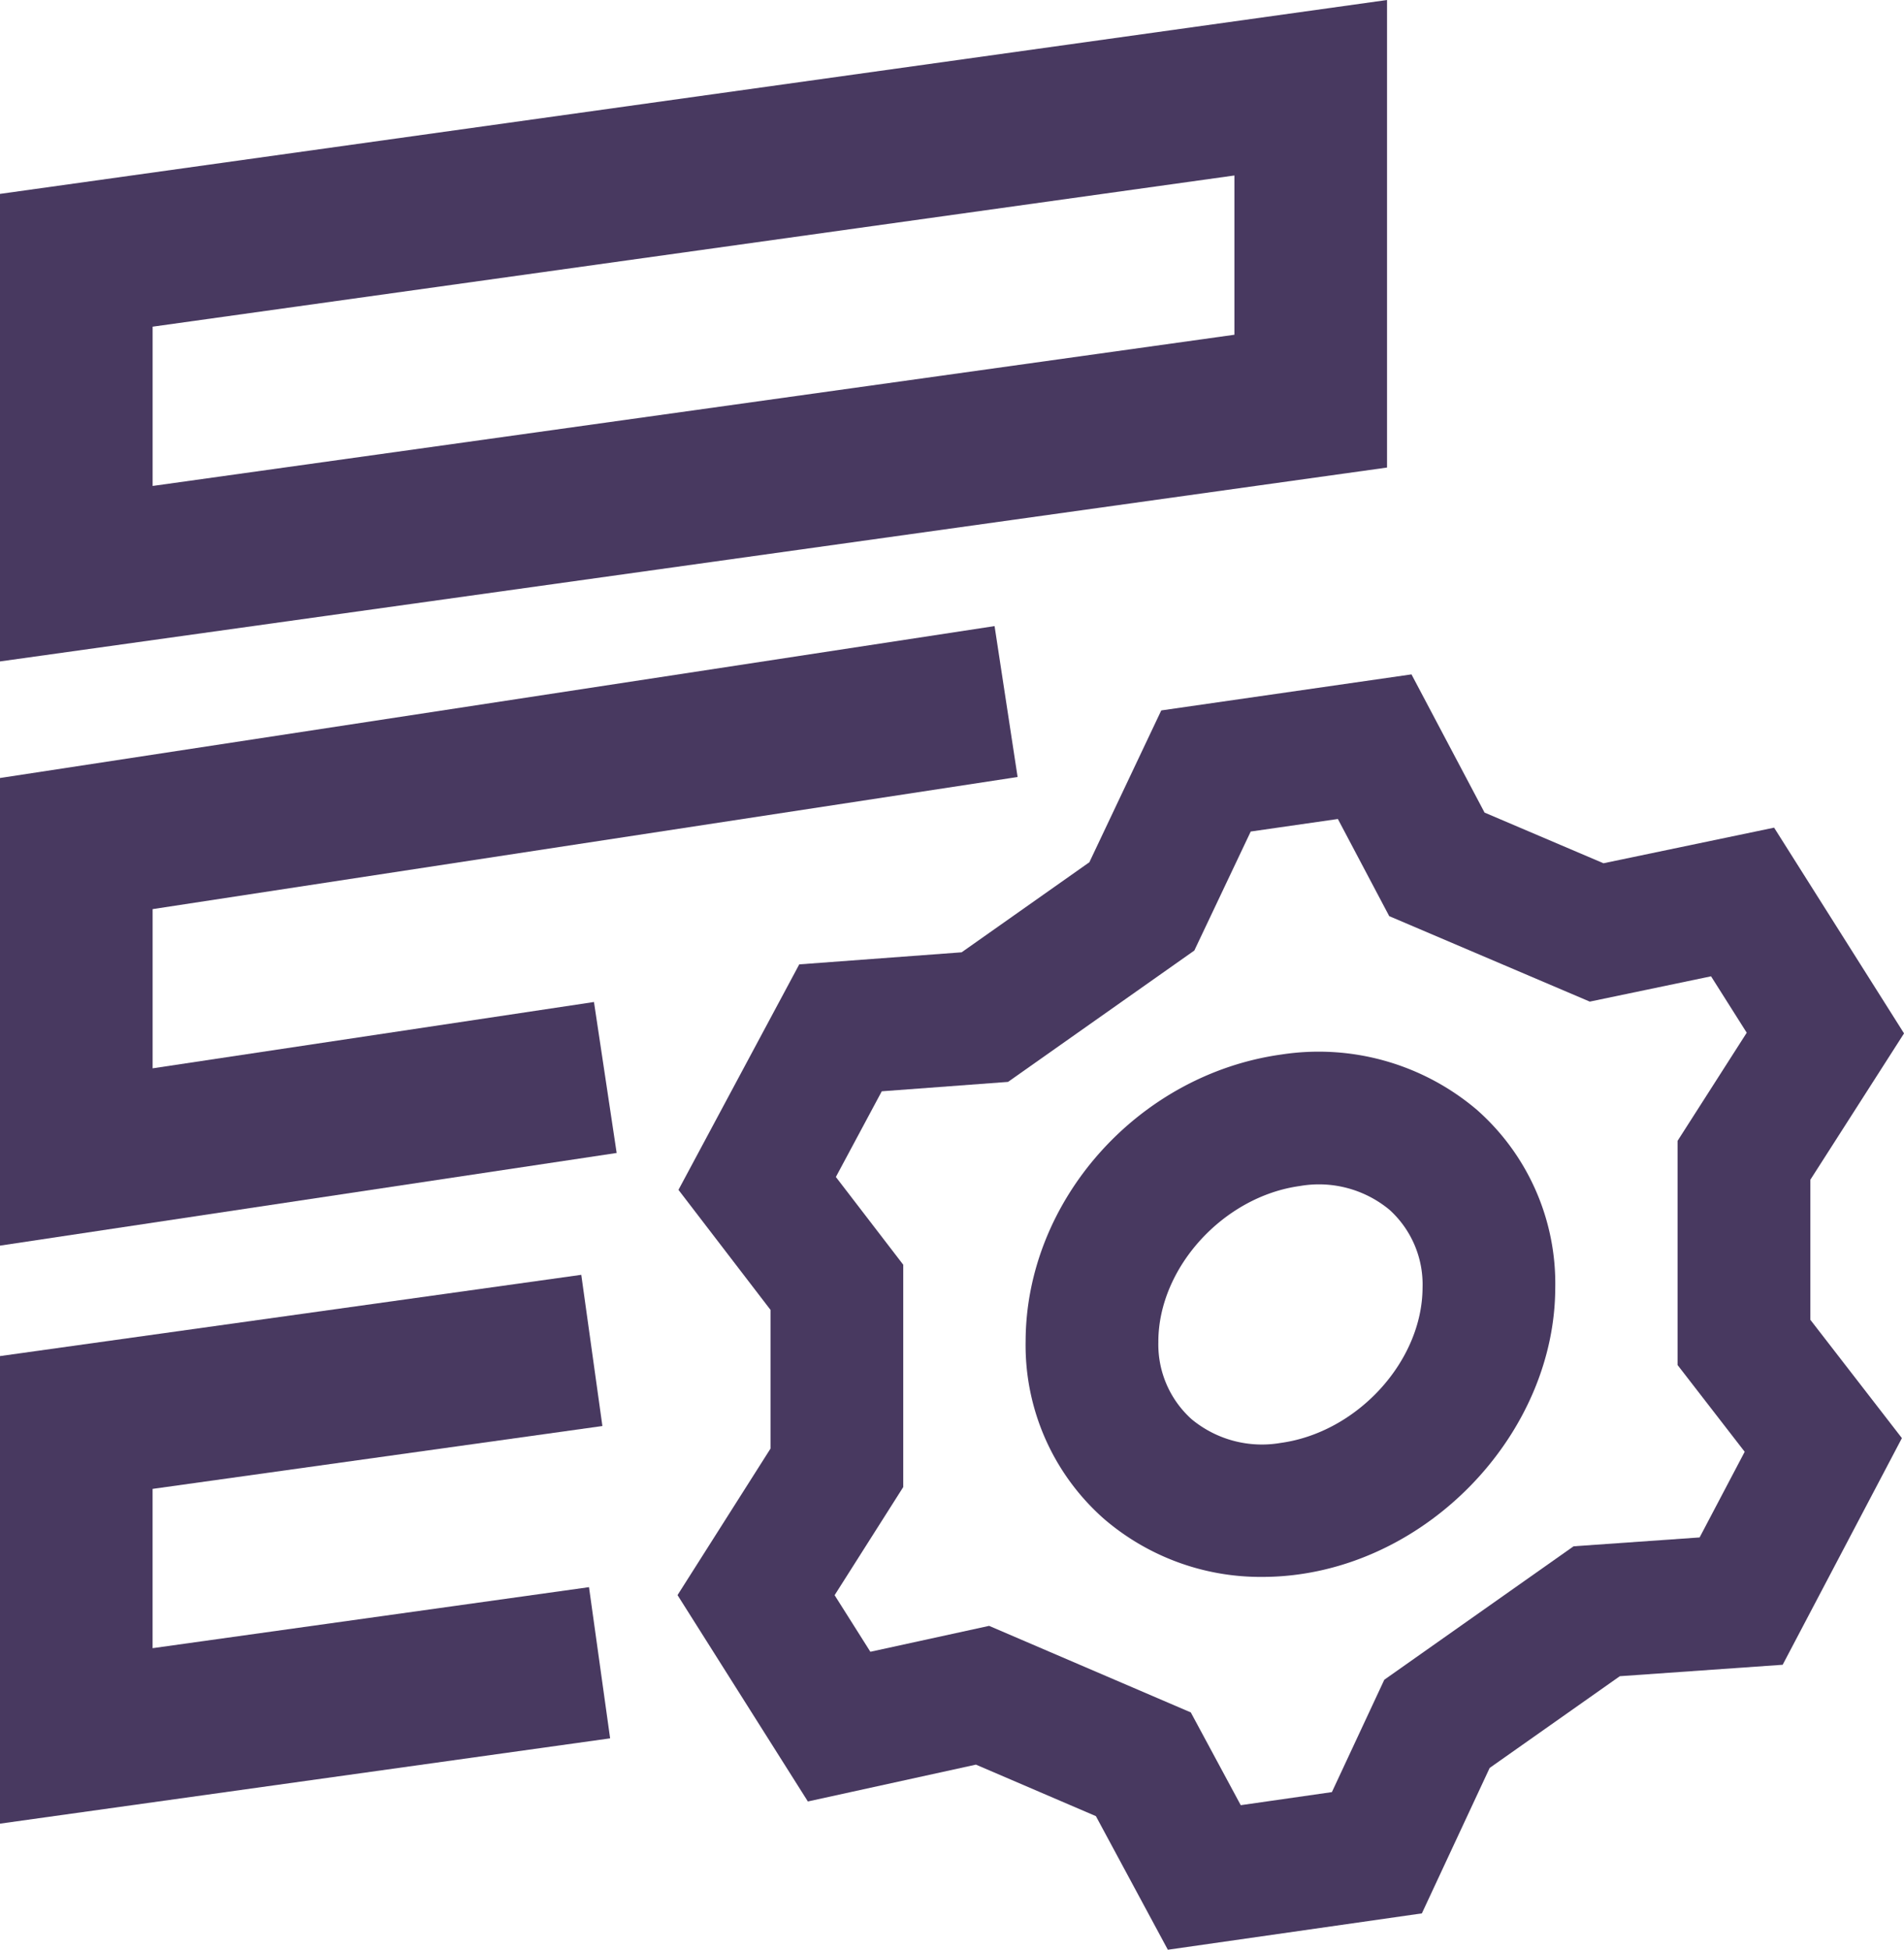
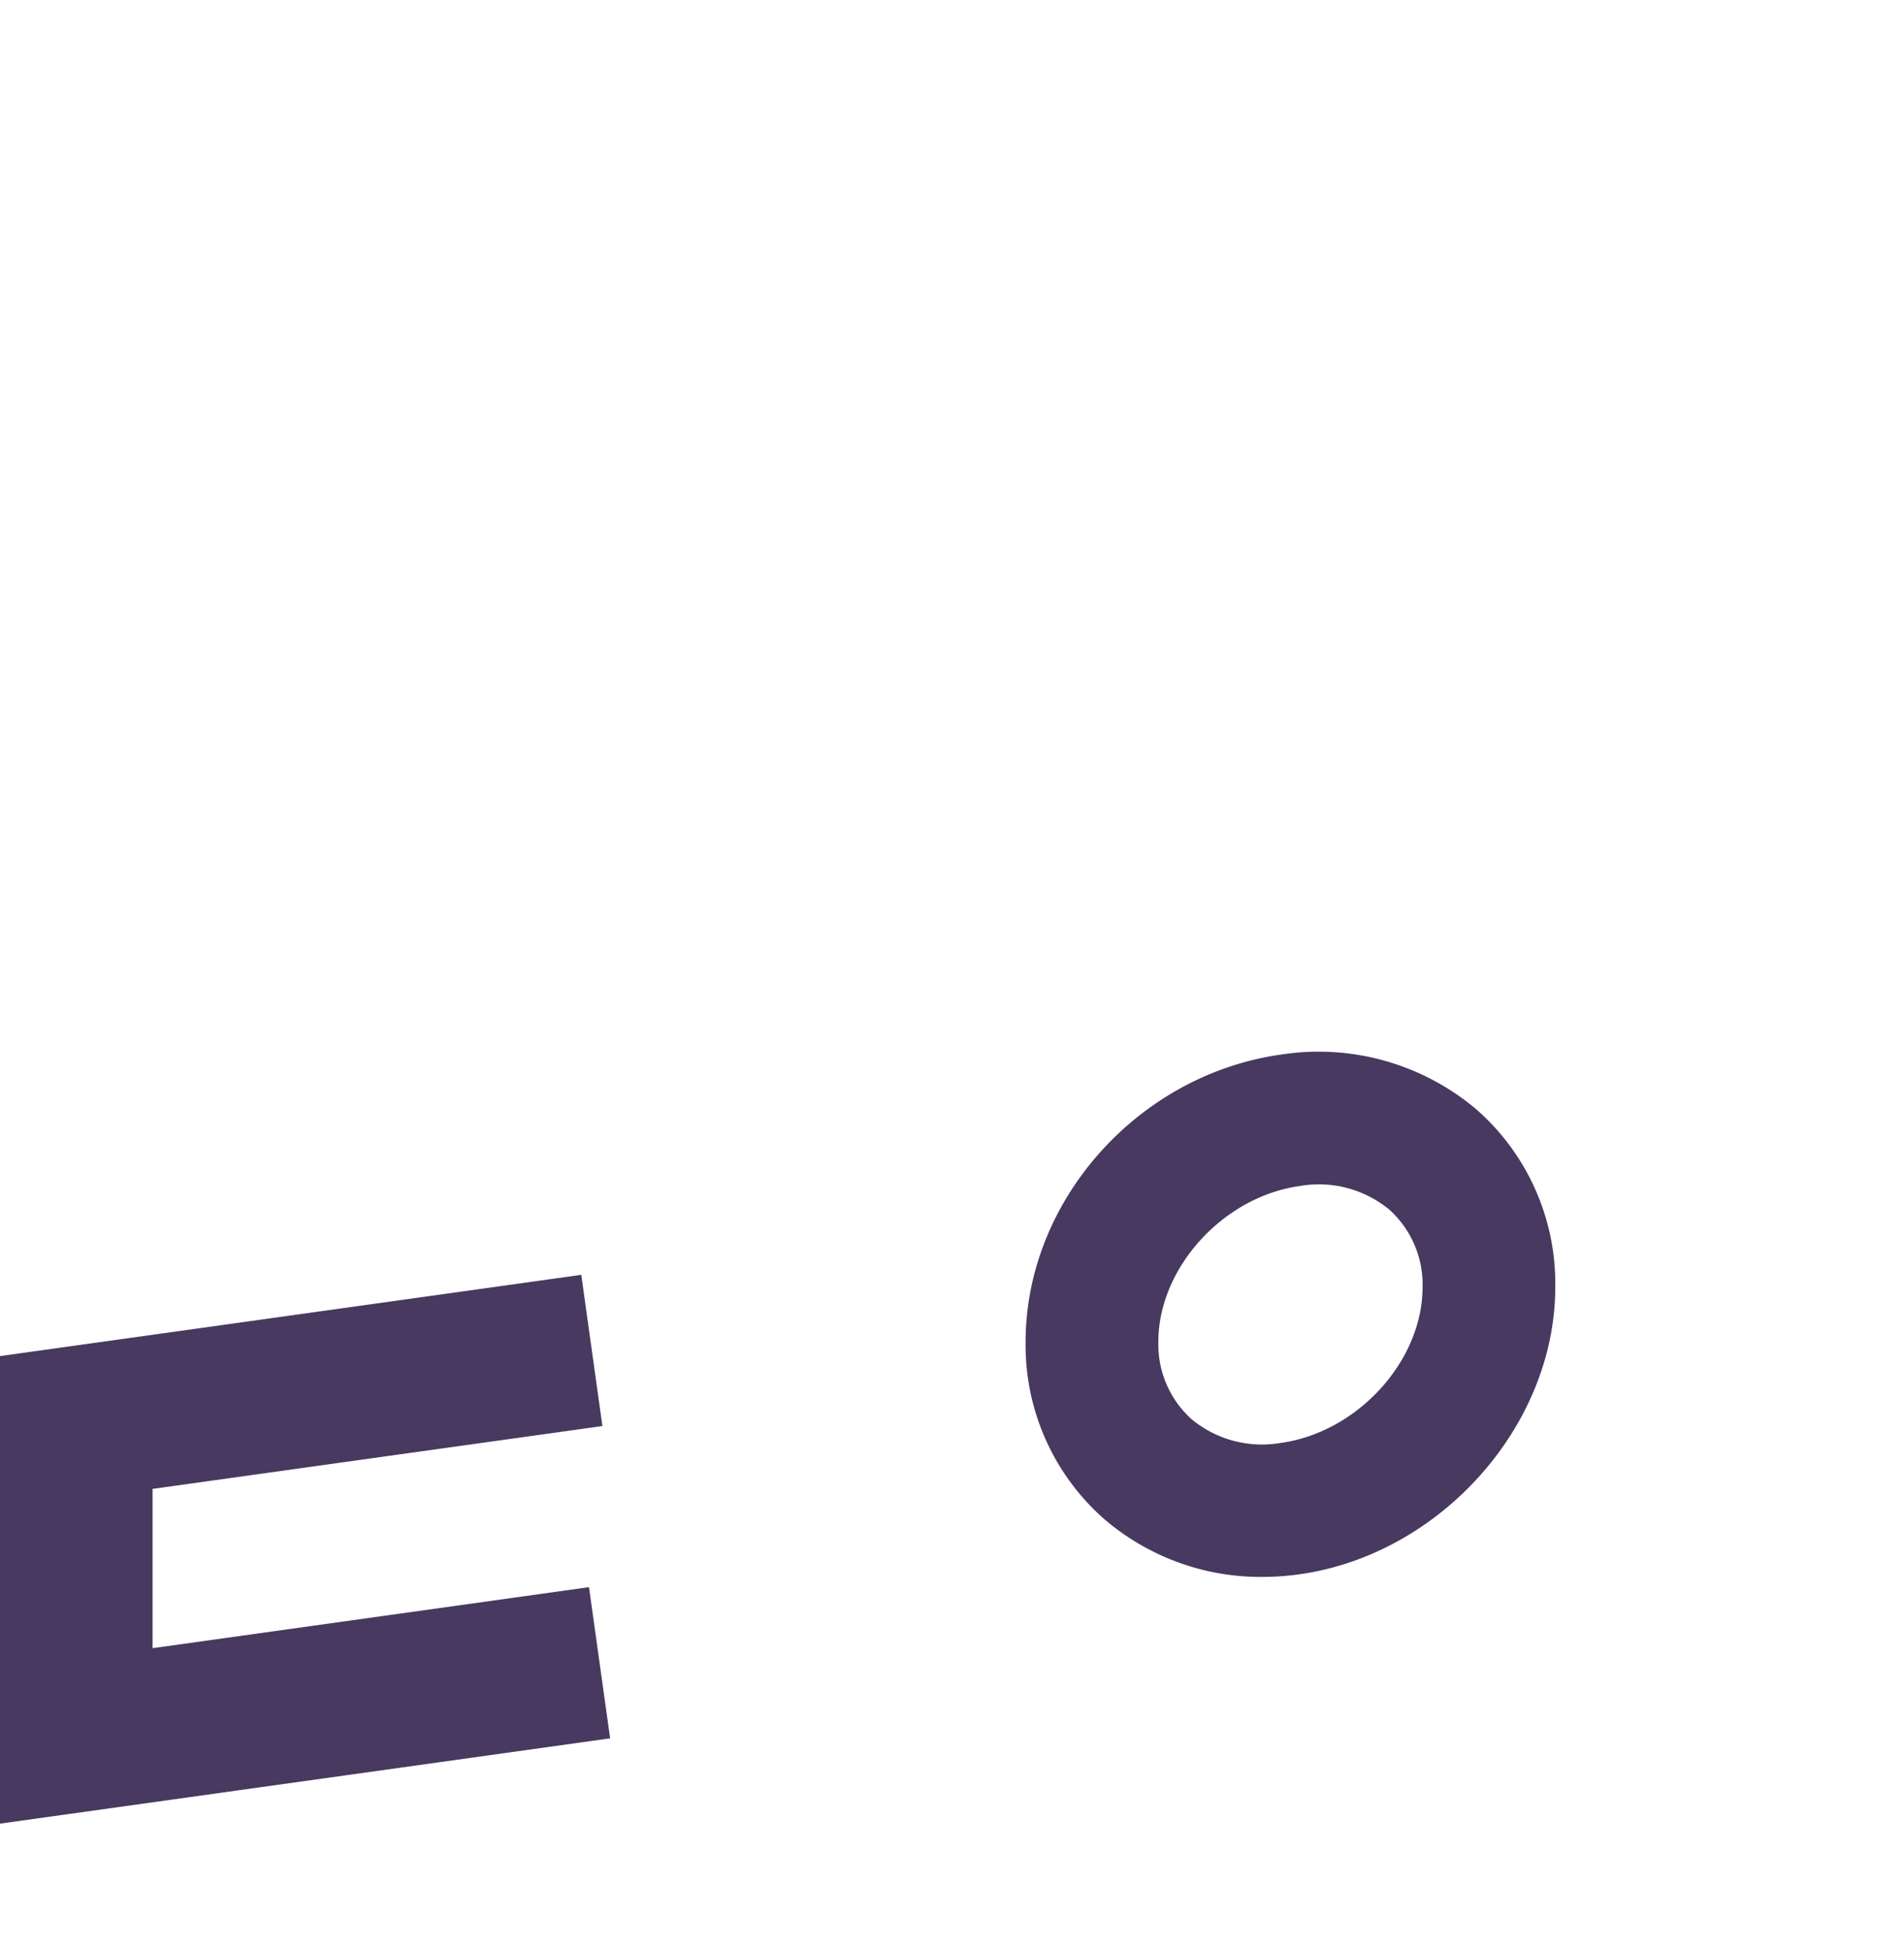
<svg xmlns="http://www.w3.org/2000/svg" width="121.522" height="124.424" viewBox="0 0 121.522 124.424">
  <g id="Group_155" data-name="Group 155" transform="translate(0)">
    <g id="Group_148" data-name="Group 148" transform="translate(0)">
-       <path id="Path_134" data-name="Path 134" d="M780.561,4670.684v-29.836l88.527-12.373v29.836Zm9.741-21.362v10.164l69.044-9.649v-10.164Z" transform="translate(-780.561 -4628.475)" fill="#483960" />
-     </g>
+       </g>
    <g id="Group_149" data-name="Group 149" transform="translate(0 39.954)">
-       <path id="Path_135" data-name="Path 135" d="M780.561,4710.568v-29.842l63.478-9.694,1.47,9.63-55.207,8.431v10.16l28.169-4.232,1.448,9.633Z" transform="translate(-780.561 -4671.032)" fill="#483960" />
-     </g>
+       </g>
    <g id="Group_150" data-name="Group 150" transform="translate(0 81.351)">
      <path id="Path_136" data-name="Path 136" d="M780.561,4750.15v-29.837l37.1-5.186,1.348,9.649-28.709,4.012v10.165l27.854-3.894,1.348,9.648Z" transform="translate(-780.561 -4715.126)" fill="#483960" />
    </g>
    <g id="Group_154" data-name="Group 154" transform="translate(43.243 43.032)">
      <g id="Group_153" data-name="Group 153">
        <g id="Group_151" data-name="Group 151">
-           <path id="Path_137" data-name="Path 137" d="M857.916,4755.7l-4.592-8.526-7.657-3.287-10.726,2.351-8.319-13.169,5.934-9.349v-8.853l-5.874-7.659,7.709-14.389,10.364-.77,8.152-5.747,4.589-9.689,15.97-2.3,4.664,8.819,7.59,3.234,10.89-2.272,8.293,13.129-5.981,9.343v8.931l5.845,7.554-7.61,14.463-10.393.73-8.308,5.854-4.327,9.282Zm-11.407-20.668,12.872,5.523,3.188,5.92,5.817-.834,3.345-7.171,12.081-8.516,8.044-.565,2.877-5.466-4.284-5.536v-14.306l4.414-6.9-2.277-3.6-7.74,1.615-12.8-5.454-3.278-6.2-5.562.8-3.6,7.595-11.889,8.382-8.059.6-2.93,5.468,4.3,5.6v14.188l-4.38,6.9,2.282,3.611Z" transform="translate(-826.622 -4674.31)" fill="#483960" />
-         </g>
+           </g>
        <g id="Group_152" data-name="Group 152" transform="translate(22.217 24.105)">
          <path id="Path_138" data-name="Path 138" d="M865.427,4733.479a15.33,15.33,0,0,1-10.134-3.7,14.766,14.766,0,0,1-5.006-11.338h0c.019-8.995,7.193-17.032,16.335-18.3a15.6,15.6,0,0,1,12.468,3.532,14.787,14.787,0,0,1,5,11.4c-.044,8.84-7.4,17.026-16.4,18.249A16.964,16.964,0,0,1,865.427,4733.479Zm-6.668-15.018a6.414,6.414,0,0,0,2.113,4.947,7.034,7.034,0,0,0,5.684,1.522c4.89-.664,9.043-5.2,9.065-9.9a6.433,6.433,0,0,0-2.111-4.979,7.062,7.062,0,0,0-5.726-1.516c-4.884.676-9.017,5.221-9.026,9.923Z" transform="translate(-850.287 -4699.986)" fill="#483960" />
        </g>
      </g>
    </g>
  </g>
</svg>